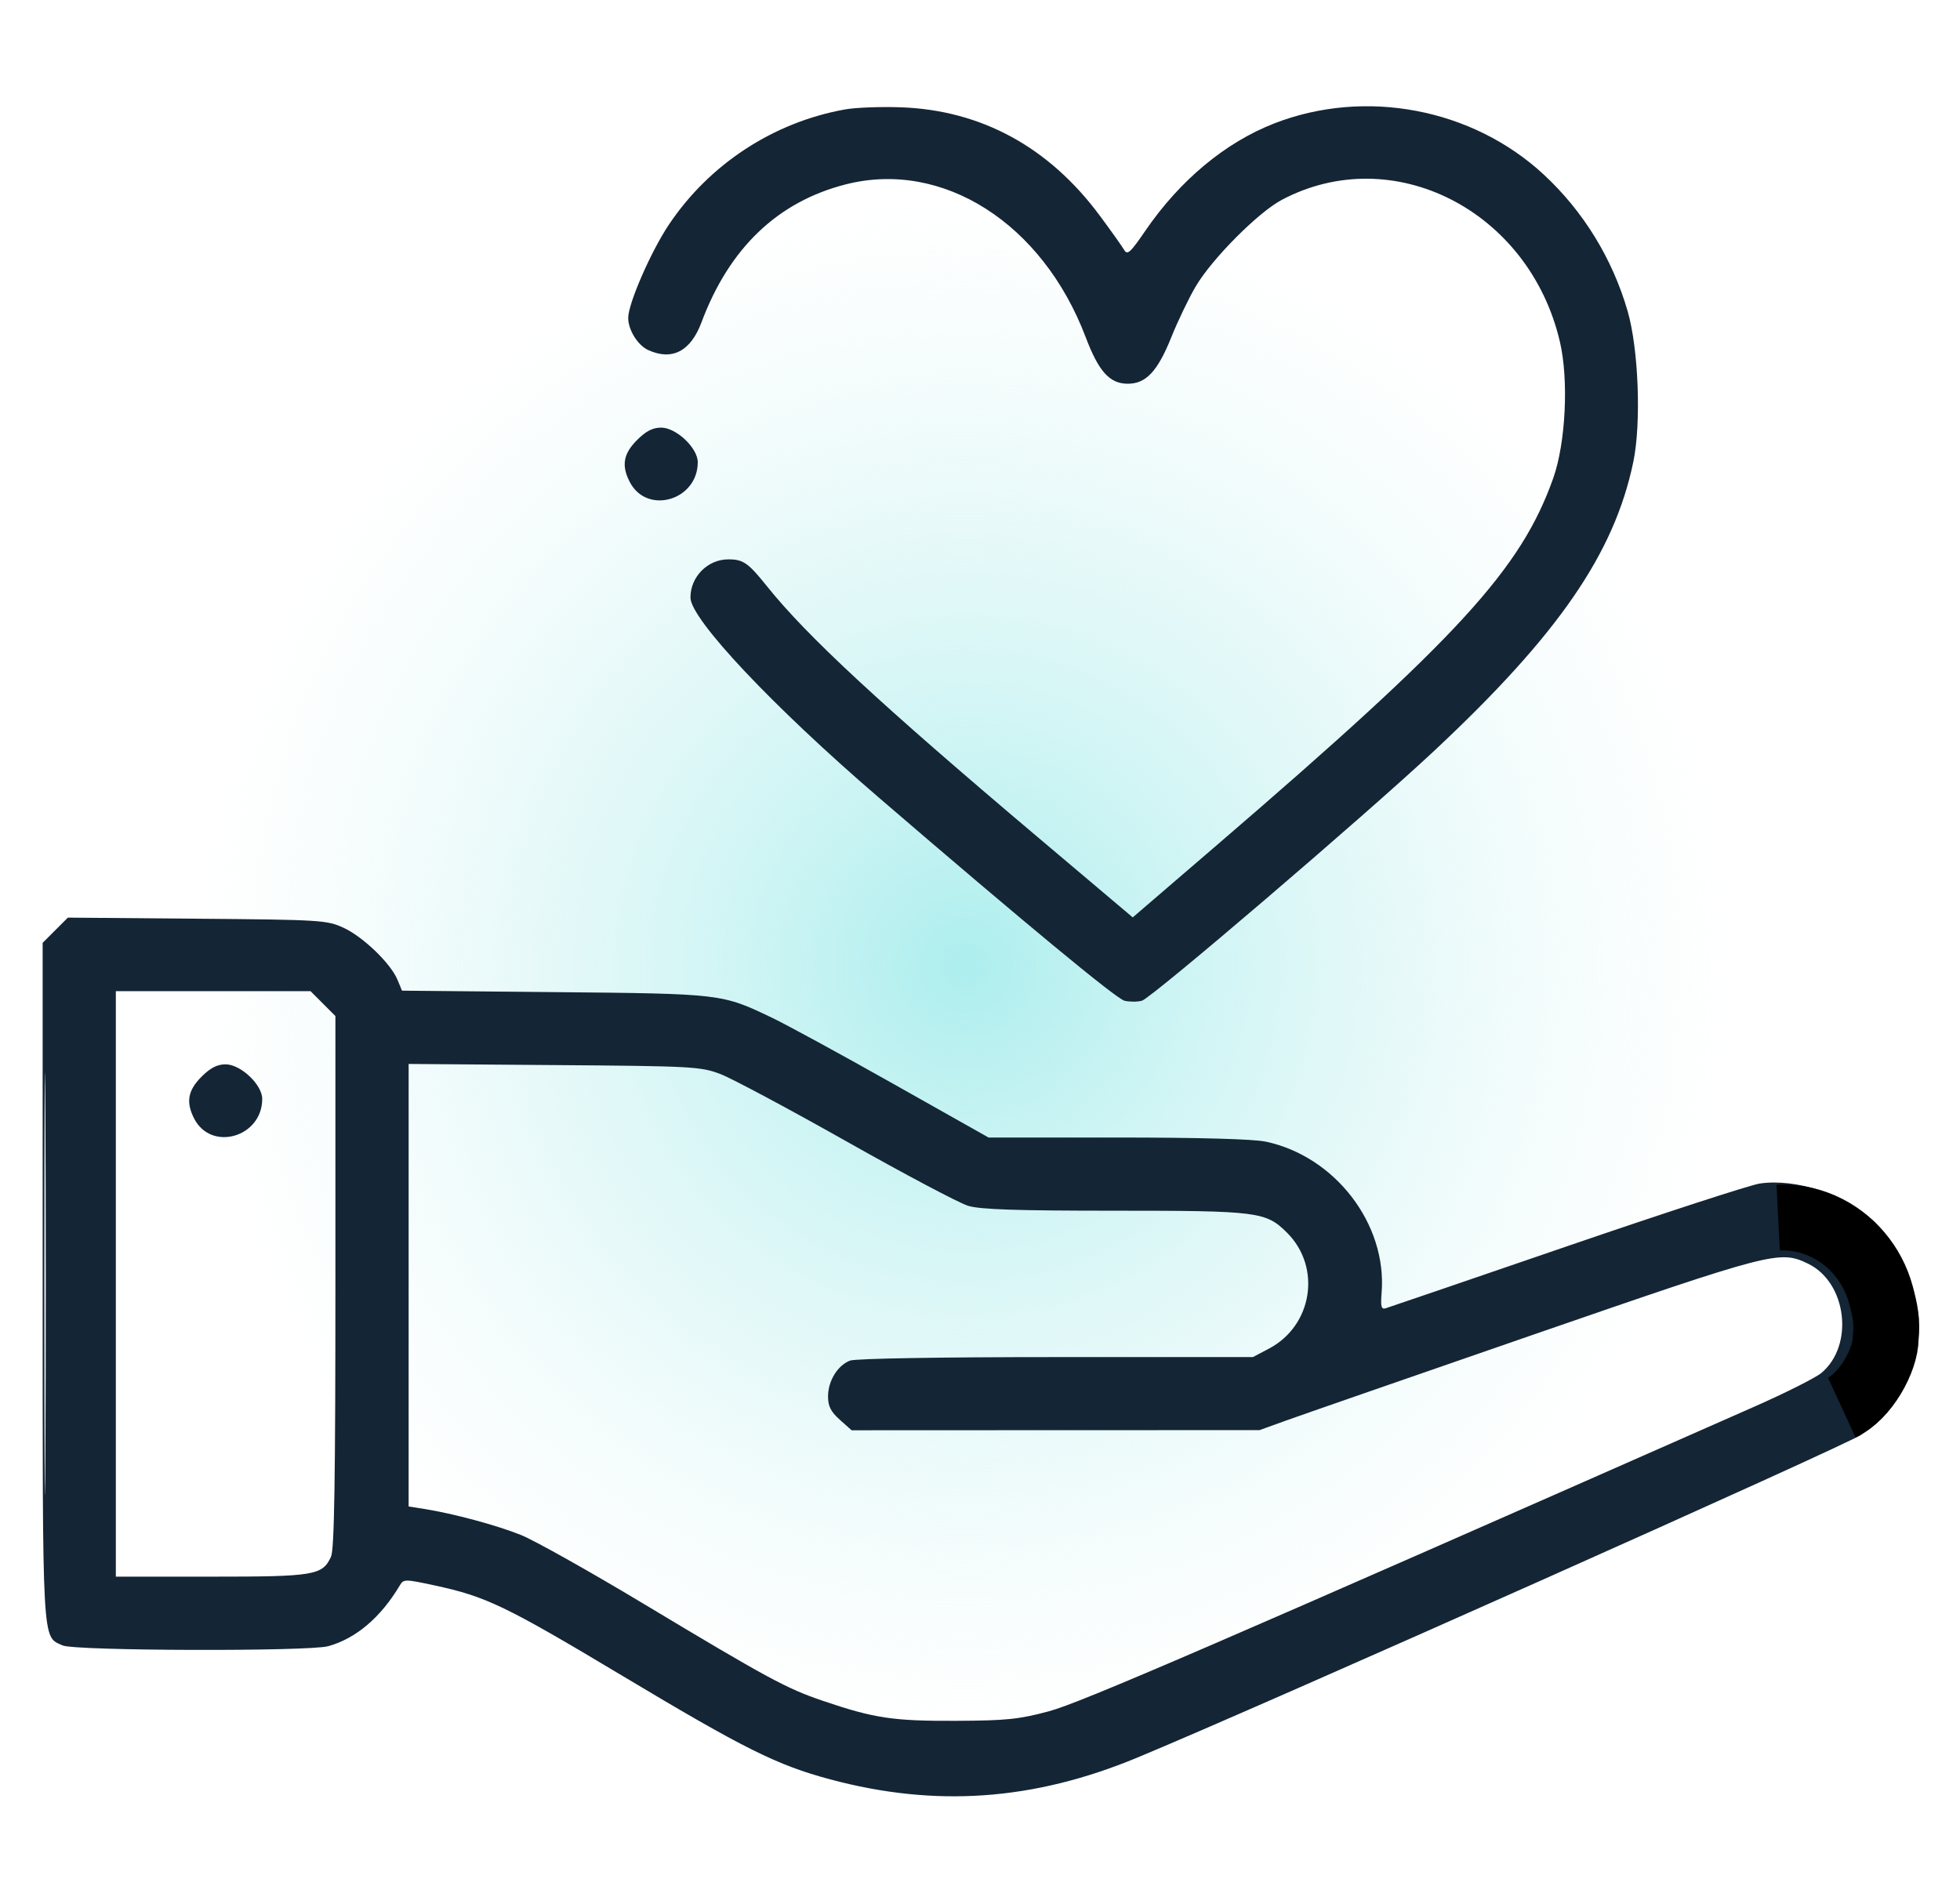
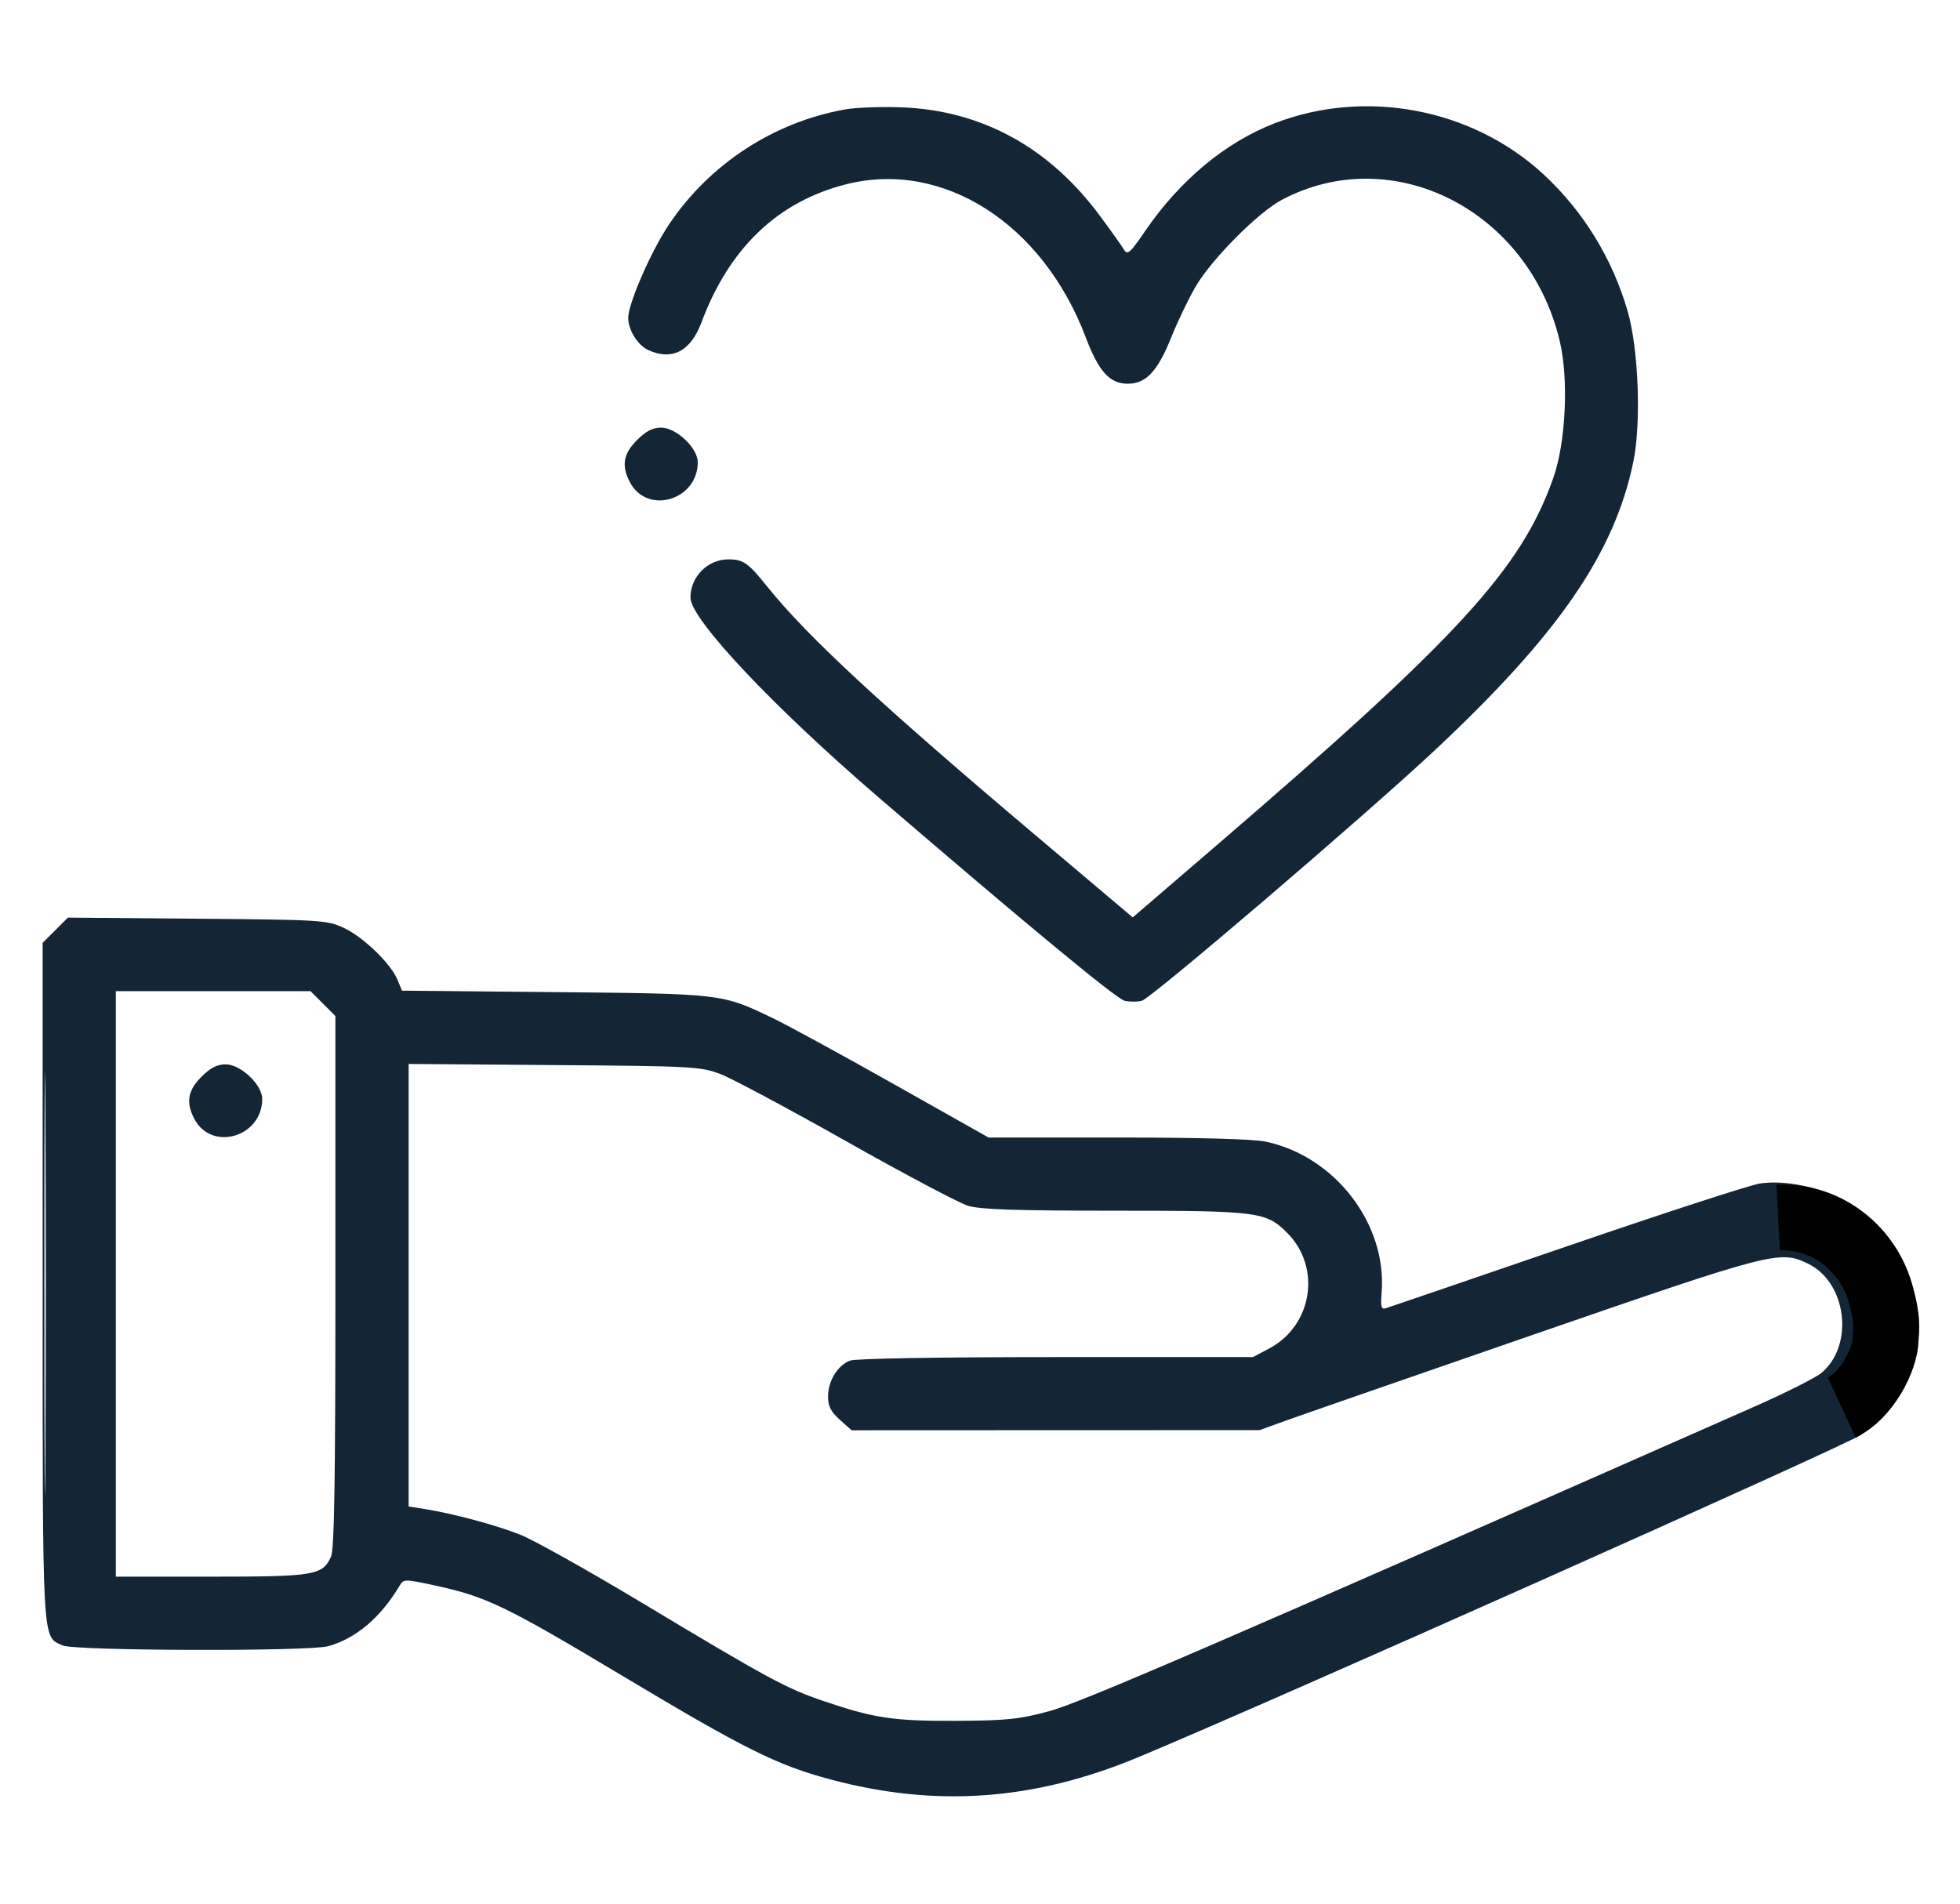
<svg xmlns="http://www.w3.org/2000/svg" fill="none" viewBox="0 0 70 68" height="68" width="70">
  <mask height="68" width="70" y="0" x="0" maskUnits="userSpaceOnUse" style="mask-type:alpha" id="mask0_763_1528">
    <rect fill="#D9D9D9" height="68" width="70" />
  </mask>
  <g mask="url(#mask0_763_1528)">
-     <rect fill="url(#paint0_radial_763_1528)" rx="10" height="55" width="55" y="7" x="7" />
    <path fill="#142535" d="M30.179 3.909C27.622 4.367 25.333 5.865 23.887 8.027C23.246 8.986 22.436 10.843 22.436 11.356C22.436 11.786 22.778 12.335 23.152 12.505C24.003 12.893 24.666 12.548 25.051 11.519C26.044 8.86 27.774 7.205 30.209 6.585C33.67 5.704 37.232 7.974 38.775 12.046C39.24 13.274 39.632 13.707 40.278 13.707C40.929 13.707 41.341 13.267 41.831 12.05C42.067 11.462 42.462 10.641 42.707 10.226C43.29 9.24 44.937 7.584 45.778 7.139C49.749 5.036 54.613 7.516 55.71 12.204C56.029 13.569 55.92 15.816 55.473 17.08C54.325 20.325 52.087 22.768 43.504 30.149L40.455 32.77L37.033 29.879C31.439 25.152 28.819 22.723 27.392 20.942C26.72 20.103 26.545 19.981 26.014 19.981C25.273 19.981 24.659 20.6 24.659 21.346C24.659 22.112 27.596 25.231 31.39 28.493C36.591 32.966 39.863 35.672 40.158 35.746C40.332 35.789 40.612 35.791 40.78 35.748C41.111 35.666 48.724 29.155 51.217 26.824C55.654 22.674 57.657 19.767 58.334 16.492C58.62 15.108 58.52 12.462 58.13 11.115C57.585 9.233 56.547 7.545 55.128 6.23C52.58 3.872 48.76 3.147 45.516 4.406C43.761 5.088 42.137 6.44 40.899 8.251C40.37 9.026 40.262 9.123 40.149 8.928C40.076 8.802 39.682 8.247 39.272 7.695C37.458 5.251 35.039 3.934 32.174 3.833C31.455 3.807 30.558 3.841 30.179 3.909ZM22.75 15.72C22.261 16.209 22.188 16.63 22.492 17.217C23.105 18.403 24.92 17.875 24.92 16.51C24.92 16.002 24.151 15.275 23.613 15.275C23.311 15.275 23.07 15.399 22.75 15.72ZM1.973 33.229L1.523 33.679V45.79C1.523 58.943 1.495 58.438 2.238 58.776C2.667 58.972 11.029 58.996 11.723 58.803C12.713 58.528 13.596 57.778 14.278 56.633C14.414 56.403 14.457 56.403 15.515 56.631C17.364 57.028 18.047 57.357 22.24 59.868C26.586 62.471 27.747 63.05 29.65 63.56C33.406 64.567 36.903 64.322 40.6 62.79C45.017 60.961 66.08 51.565 66.474 51.248C67.21 50.657 67.906 49.659 68.18 48.803L68.43 48.018C68.43 48.018 68.522 47.795 68.522 47.533C68.522 47.337 68.522 47.206 68.522 47.076C68.522 46.945 68.445 46.63 68.431 46.553C68.409 46.431 68.405 46.422 68.36 46.239C68.308 45.656 67.422 44.081 66.88 43.592C65.829 42.642 64.14 42.091 62.852 42.276C62.514 42.325 59.414 43.334 55.964 44.518C52.513 45.703 49.601 46.699 49.492 46.731C49.331 46.78 49.303 46.677 49.344 46.17C49.538 43.723 47.683 41.306 45.206 40.78C44.768 40.687 42.821 40.633 39.91 40.633H35.306L31.91 38.719C30.043 37.666 28.094 36.604 27.579 36.358C25.774 35.494 25.787 35.496 19.802 35.439L14.357 35.387L14.195 34.996C13.953 34.413 12.969 33.464 12.27 33.141C11.678 32.868 11.461 32.854 7.038 32.817L2.424 32.778L1.973 33.229ZM1.585 45.862C1.585 52.583 1.601 55.333 1.621 51.972C1.64 48.611 1.64 43.112 1.621 39.751C1.601 36.39 1.585 39.14 1.585 45.862ZM4.137 45.862V56.319H7.542C11.239 56.319 11.519 56.272 11.823 55.603C11.94 55.348 11.979 52.851 11.979 45.777V36.294L11.535 35.849L11.091 35.405H7.614H4.137V45.862ZM7.195 38.463C6.706 38.952 6.634 39.374 6.937 39.961C7.551 41.147 9.365 40.619 9.365 39.254C9.365 38.746 8.596 38.019 8.058 38.019C7.757 38.019 7.516 38.143 7.195 38.463ZM14.594 45.908V53.812L15.149 53.9C16.185 54.064 17.723 54.477 18.597 54.827C19.076 55.018 21.032 56.115 22.945 57.264C27.422 59.954 28.084 60.312 29.392 60.756C31.221 61.377 31.895 61.479 34.135 61.469C35.947 61.461 36.392 61.415 37.468 61.126C38.586 60.826 43.445 58.727 62.675 50.238C63.779 49.751 64.848 49.212 65.052 49.041C66.232 48.048 65.955 45.805 64.57 45.138C63.562 44.653 63.329 44.713 54.787 47.666C50.402 49.183 46.402 50.572 45.899 50.754L44.984 51.085L37.699 51.087L30.414 51.09L29.994 50.715C29.672 50.427 29.573 50.231 29.573 49.882C29.573 49.327 29.915 48.77 30.36 48.601C30.554 48.527 33.567 48.476 37.718 48.476H44.747L45.323 48.172C46.876 47.352 47.202 45.27 45.97 44.038C45.215 43.282 44.945 43.247 39.794 43.247C36.303 43.247 35.014 43.204 34.577 43.073C34.258 42.977 32.302 41.941 30.231 40.771C28.16 39.602 26.132 38.519 25.725 38.364C25.021 38.098 24.731 38.082 19.79 38.045L14.594 38.005V45.908Z" clip-rule="evenodd" fill-rule="evenodd" />
    <path stroke-width="2.353" stroke="black" d="M65.777 50.278C66.627 49.886 67.346 48.579 67.346 47.795C67.411 47.207 67.321 46.787 67.175 46.247C67.029 45.706 66.764 45.203 66.402 44.777C66.04 44.351 65.59 44.013 65.088 43.79C64.585 43.567 64.044 43.465 63.506 43.492" />
  </g>
  <defs>
    <radialGradient gradientTransform="translate(34.5 34.5) rotate(90) scale(27.5)" gradientUnits="userSpaceOnUse" r="1" cy="0" cx="0" id="paint0_radial_763_1528">
      <stop stop-color="#ADEEEE" />
      <stop stop-opacity="0" stop-color="#DBF4F4" offset="1" />
    </radialGradient>
  </defs>
</svg>